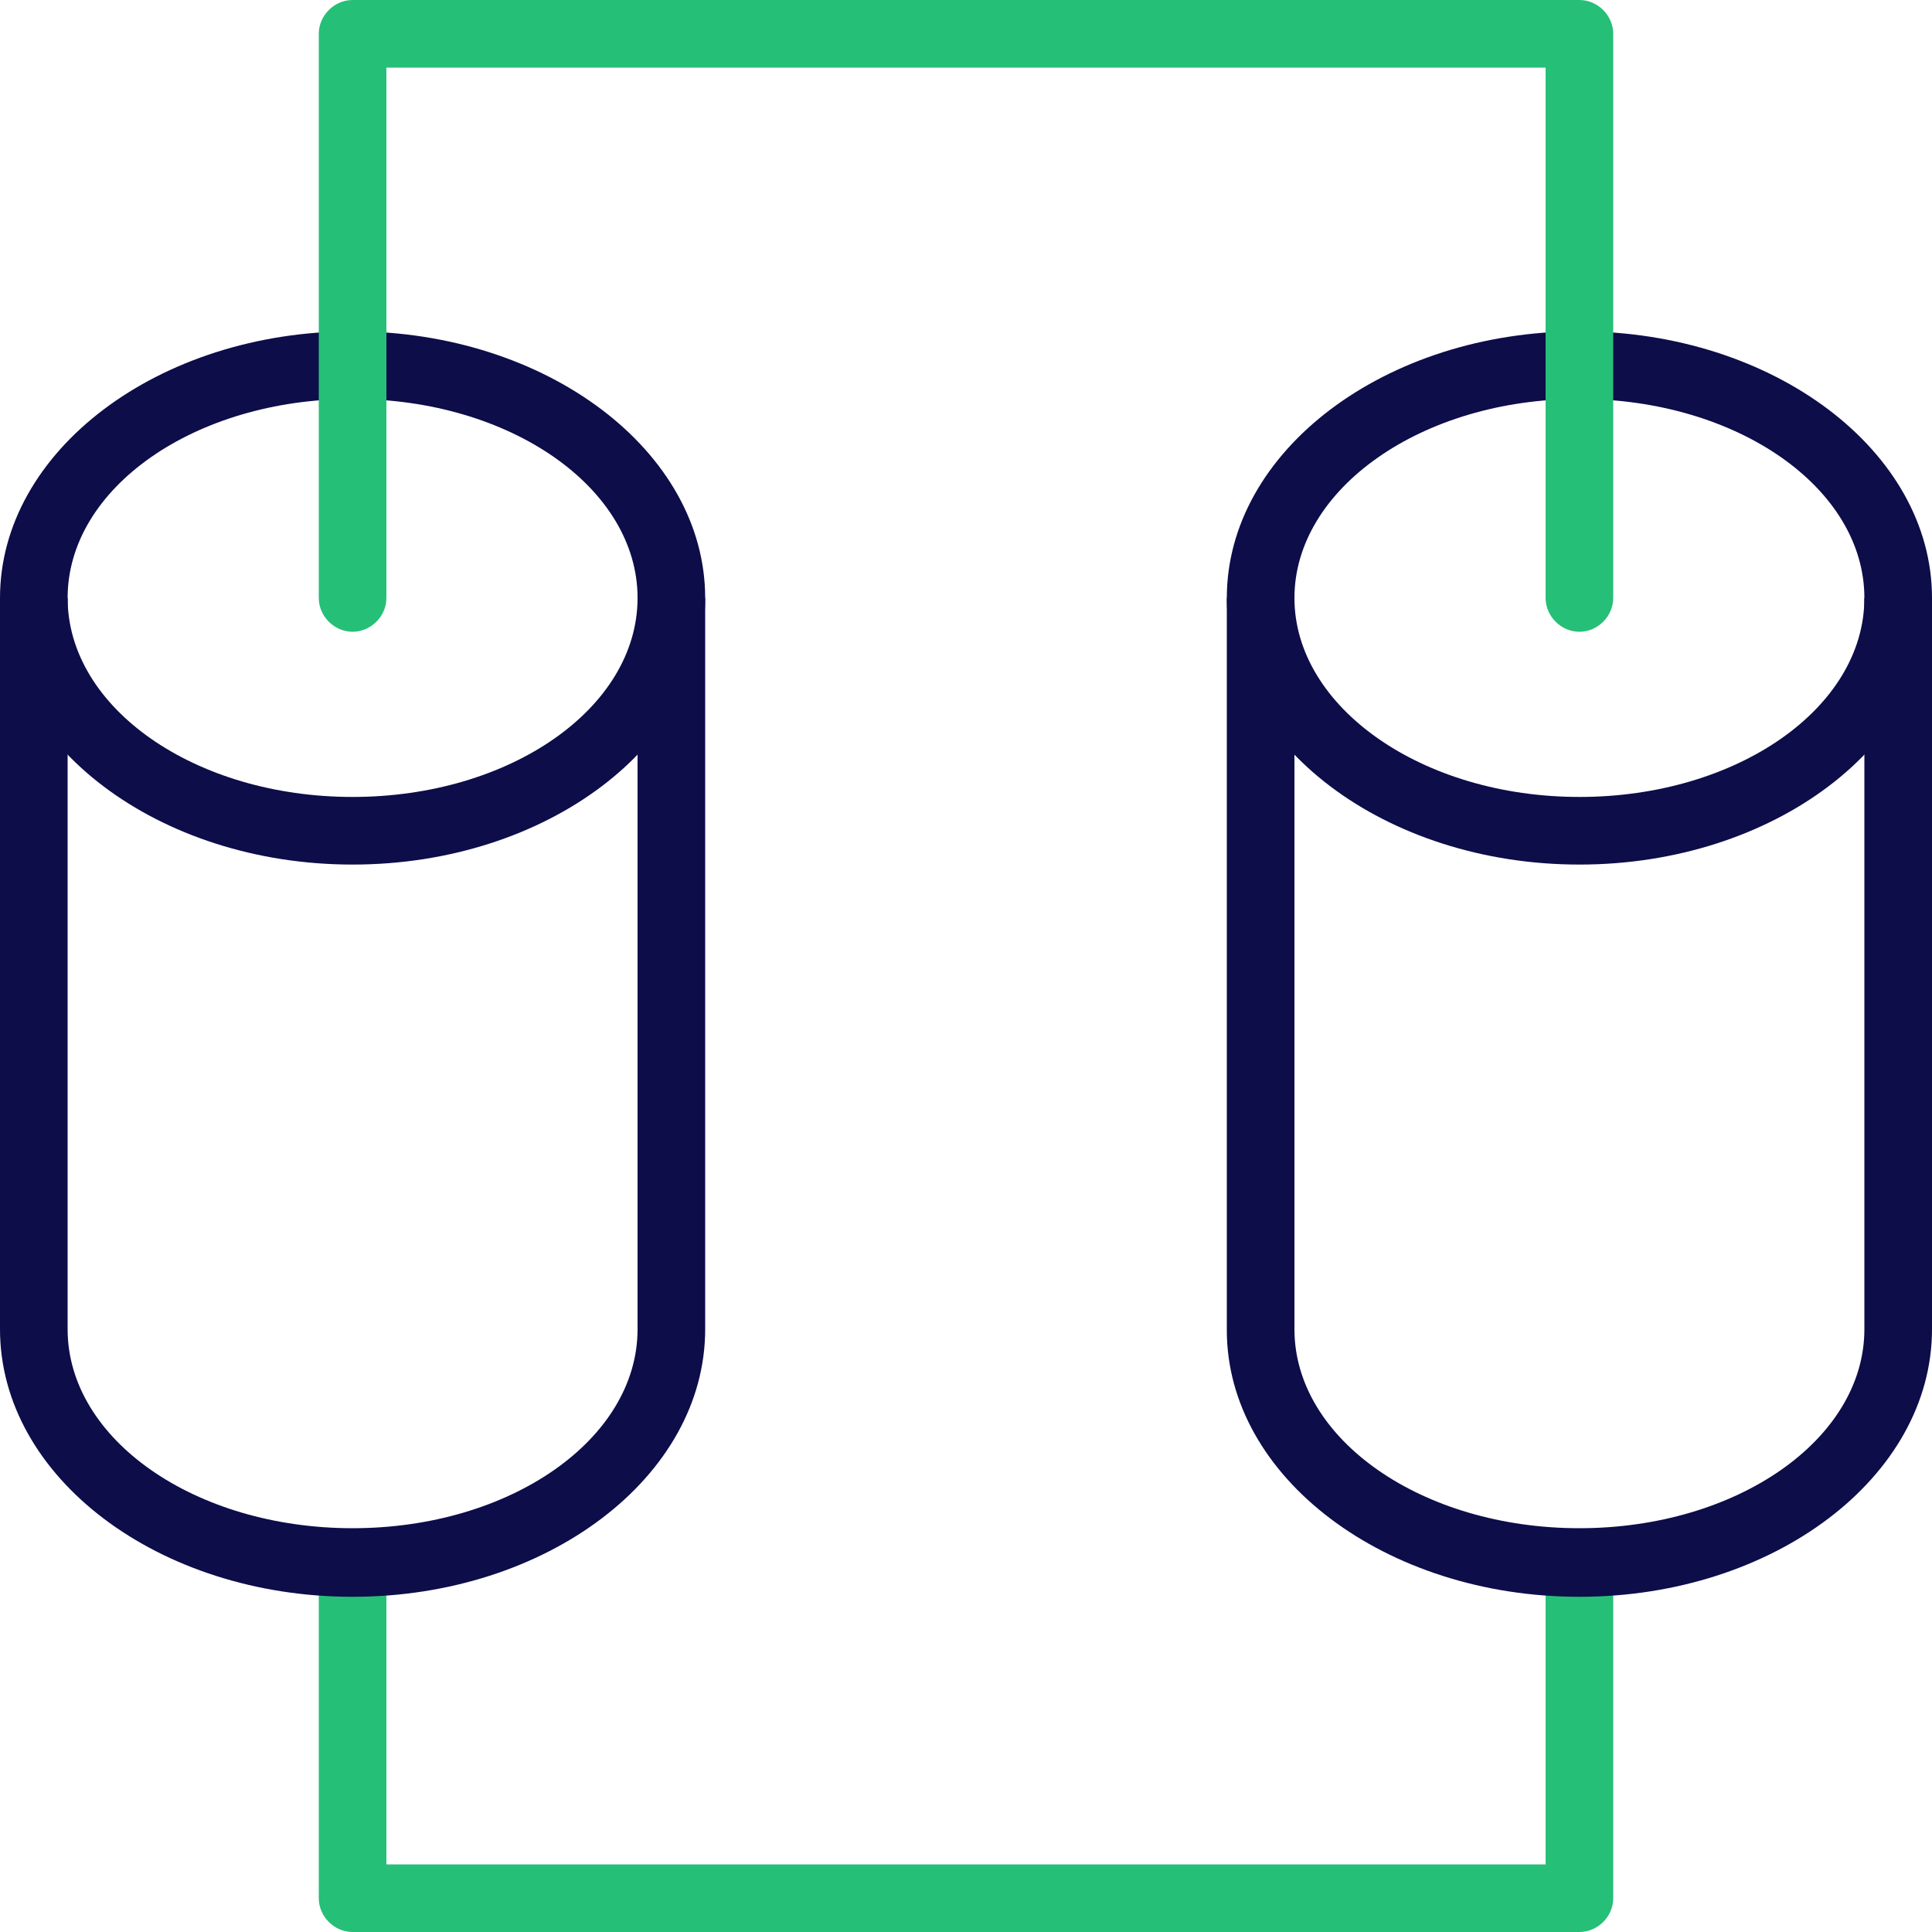
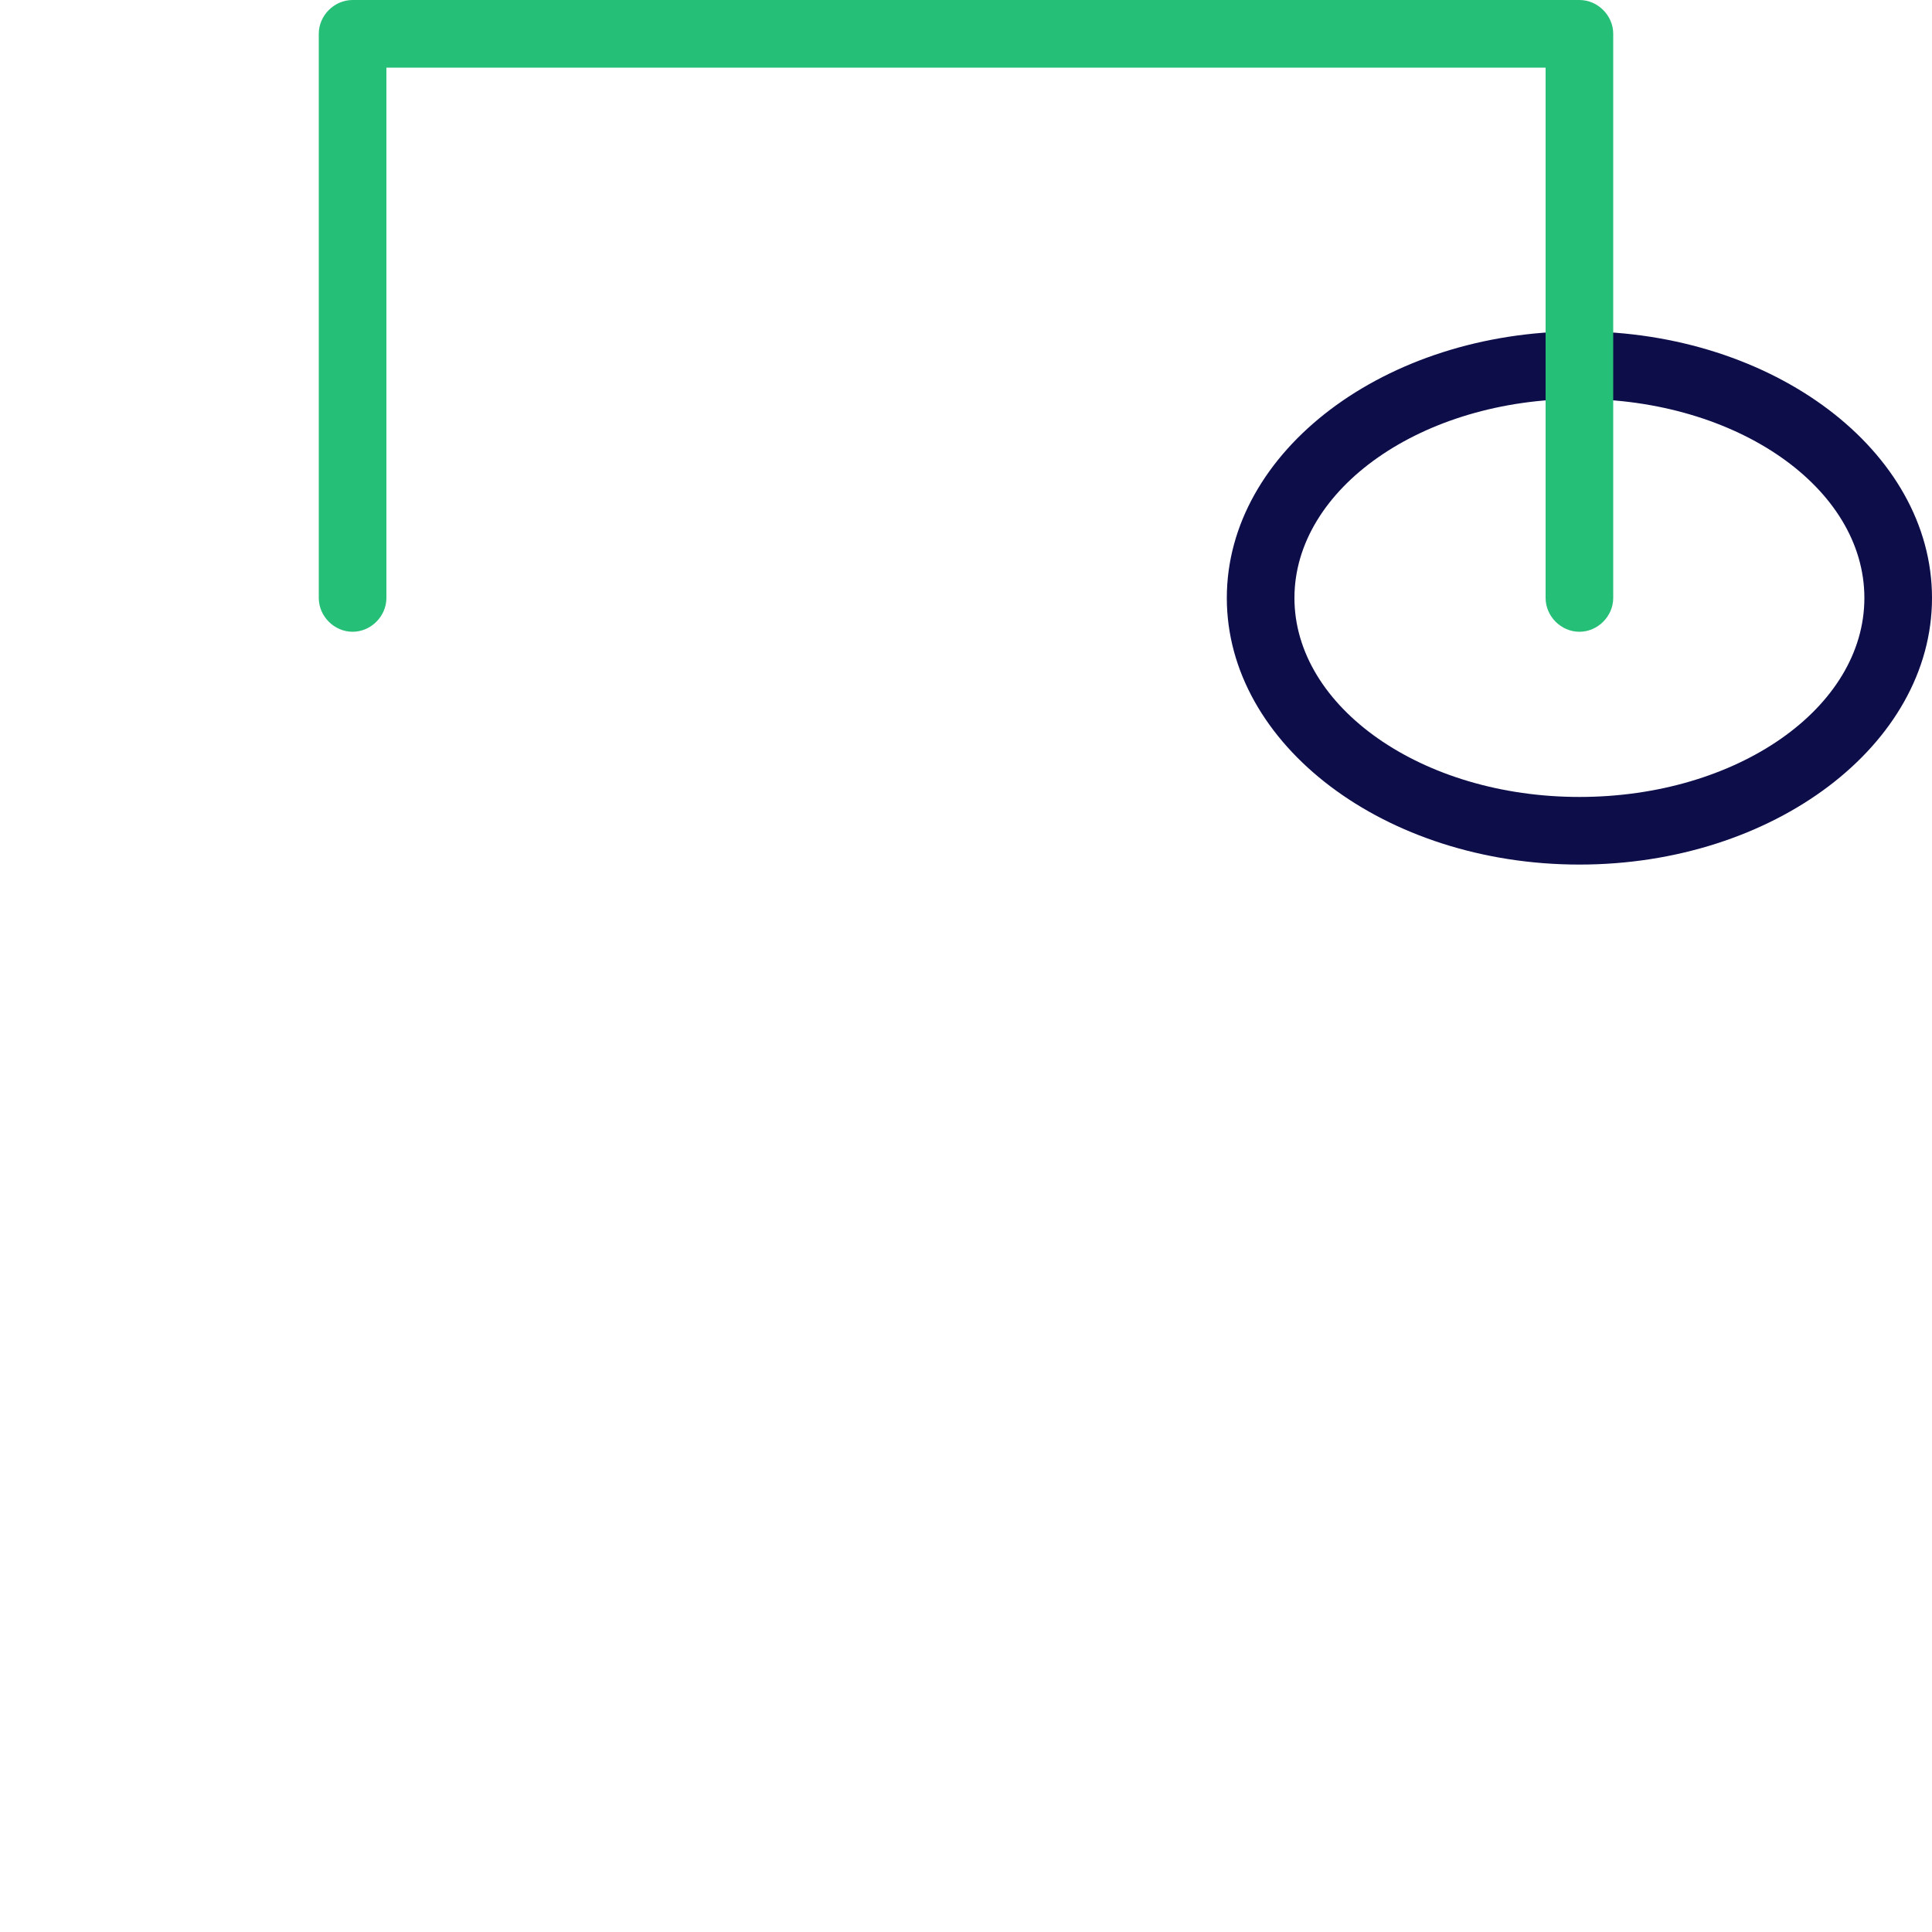
<svg xmlns="http://www.w3.org/2000/svg" id="Layer_2" viewBox="0 0 200 200">
  <defs>
    <style>.cls-1{fill:#0d0d4a;}.cls-1,.cls-2{stroke-width:0px;}.cls-2{fill:#26bf78;}</style>
  </defs>
  <g id="Layer_1-2">
-     <path class="cls-2" d="m163.5,200H36.5c-1.9,0-3.5-1.6-3.5-3.5v-33c0-1.9,1.6-3.5,3.5-3.5s3.5,1.6,3.5,3.5v29.5h120v-29.5c0-1.9,1.6-3.5,3.5-3.5s3.5,1.6,3.5,3.5v33c0,1.9-1.6,3.5-3.5,3.5Z" />
-     <path class="cls-1" d="m36.5,89.5C16.4,89.5,0,77.1,0,61.9s16.4-27.6,36.5-27.6c20.1,0,36.5,12.4,36.5,27.6s-16.4,27.6-36.5,27.6Zm0-48.2c-16.3,0-29.5,9.2-29.5,20.6s13.2,20.6,29.5,20.6,29.5-9.2,29.5-20.6-13.2-20.6-29.5-20.6Z" />
-     <path class="cls-1" d="m36.5,165.3c-20.1,0-36.5-12.4-36.5-27.7V61.9h7v75.7c0,11.4,13.2,20.6,29.5,20.6s29.5-9.2,29.5-20.6V61.9h7v75.7c0,15.3-16.4,27.7-36.5,27.7Z" />
    <path class="cls-1" d="m163.5,89.5c-20.1,0-36.5-12.4-36.5-27.6s16.4-27.6,36.5-27.6,36.5,12.4,36.5,27.6-16.4,27.6-36.5,27.6Zm0-48.2c-16.3,0-29.5,9.3-29.5,20.6s13.2,20.6,29.5,20.6,29.5-9.2,29.5-20.6-13.2-20.6-29.5-20.6Z" />
-     <path class="cls-1" d="m163.5,165.3c-20.1,0-36.5-12.4-36.5-27.6V61.9h7v75.7c0,11.4,13.2,20.6,29.5,20.6s29.5-9.2,29.5-20.6V61.9h7v75.7c0,15.3-16.4,27.7-36.5,27.7Z" />
    <path class="cls-2" d="m163.5,65.4c-1.9,0-3.5-1.6-3.5-3.5V7H40v54.9c0,1.9-1.6,3.5-3.5,3.5s-3.5-1.6-3.5-3.5V3.5c0-1.9,1.6-3.5,3.5-3.5h127c1.9,0,3.5,1.6,3.5,3.5v58.4c0,1.9-1.6,3.5-3.5,3.5Z" />
  </g>
</svg>